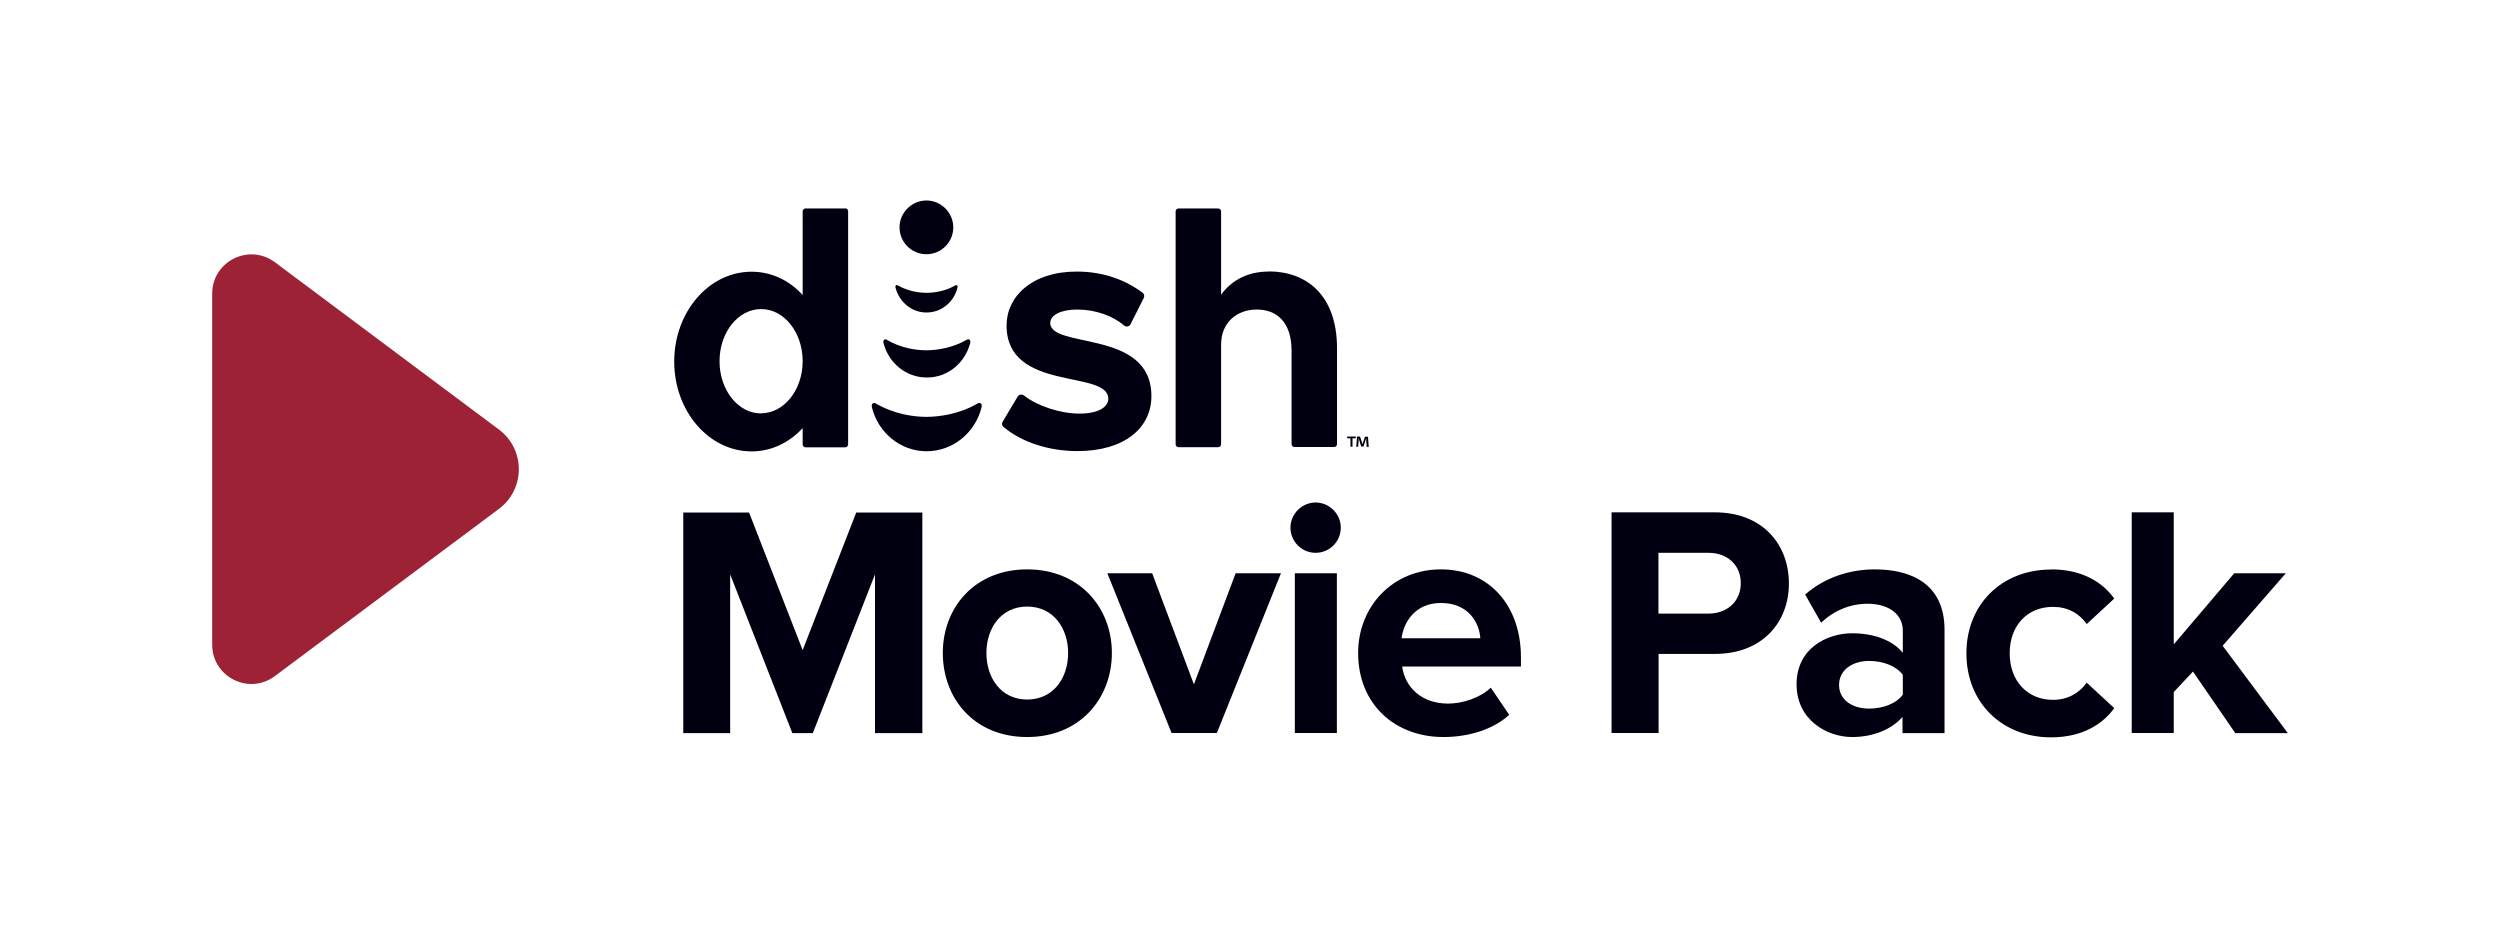
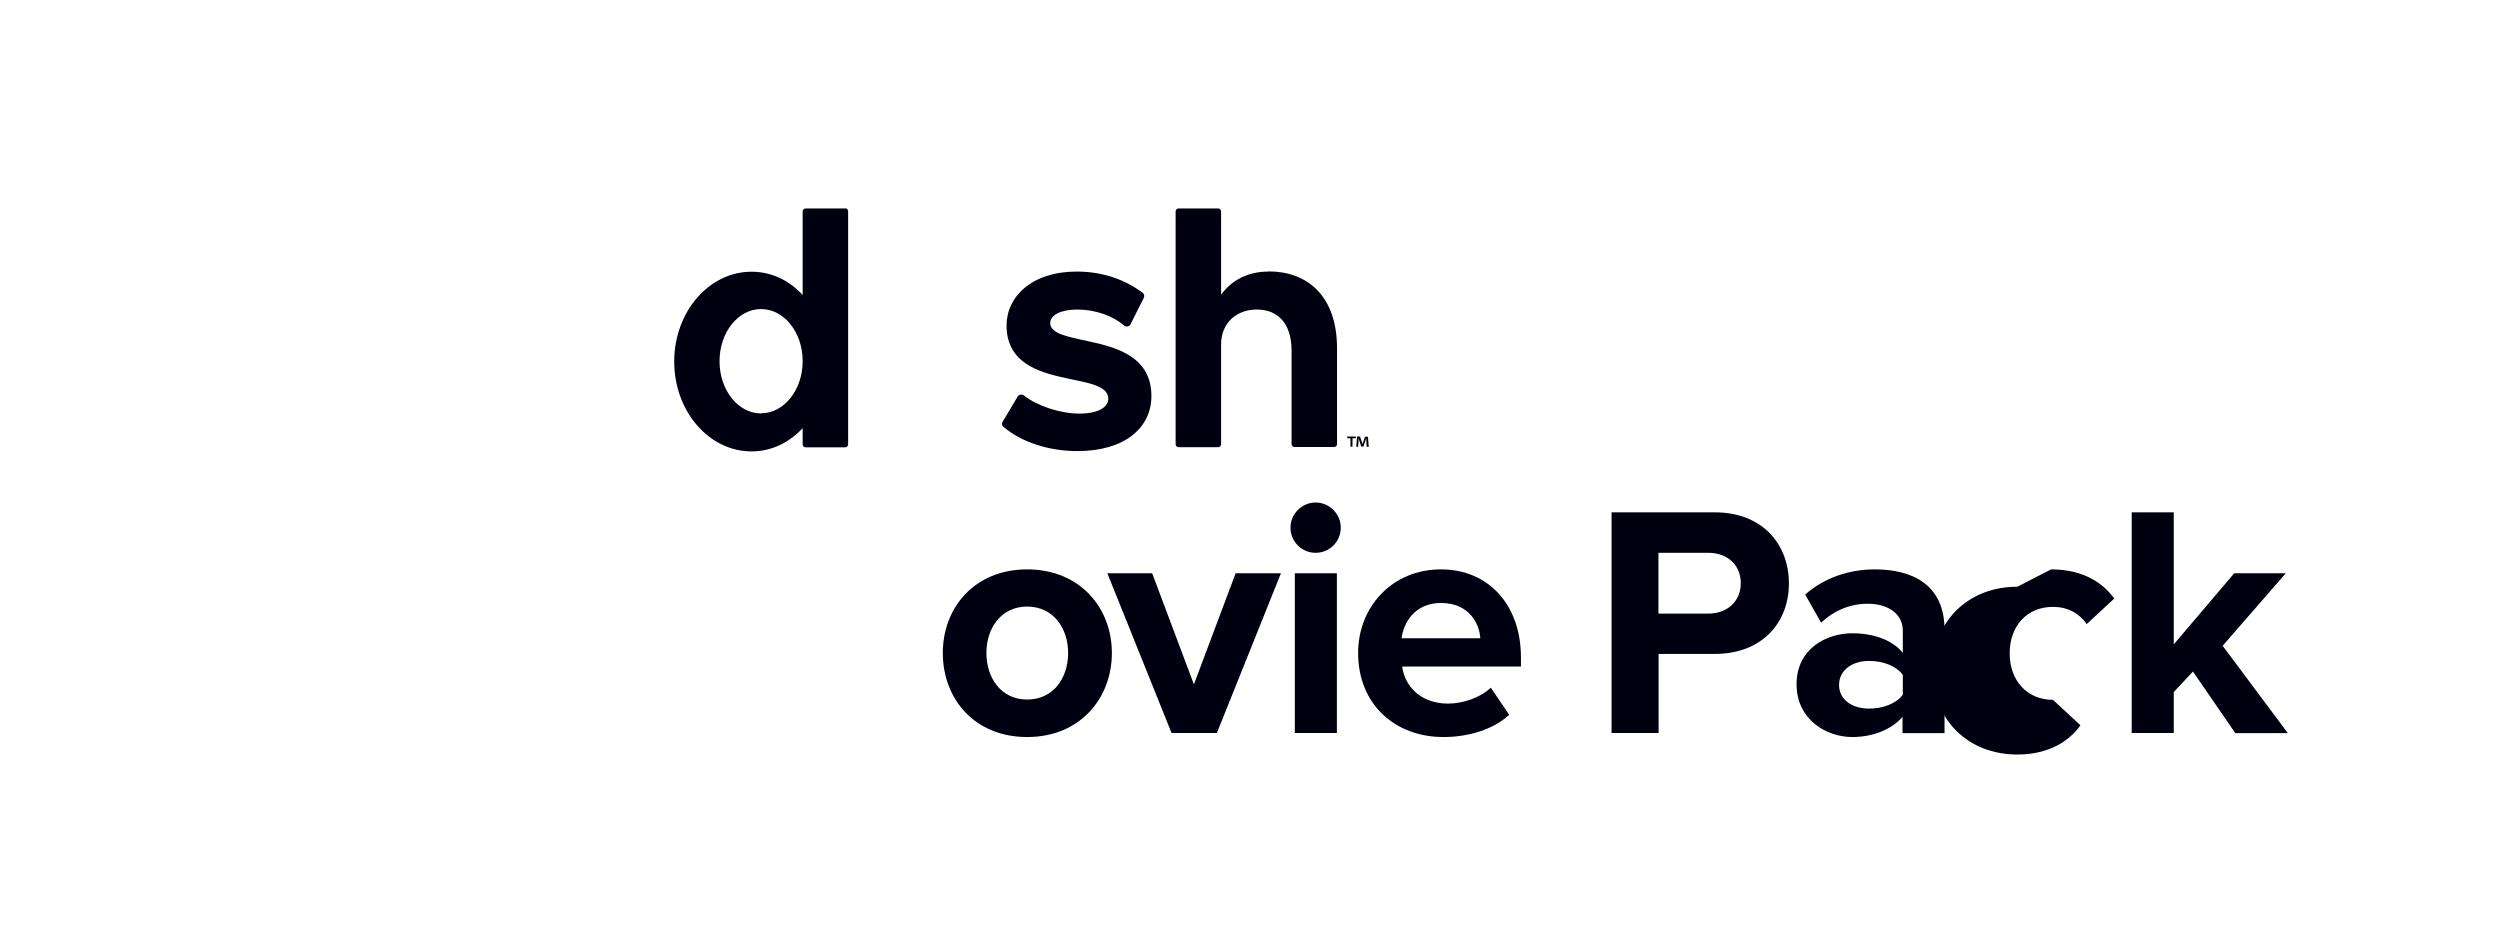
<svg xmlns="http://www.w3.org/2000/svg" id="uuid-ae67b0b1-a744-4135-bd1e-92d890050d97" viewBox="0 0 160 60">
  <defs>
    <style>.uuid-f2bb0ffe-7329-49a6-b454-af5f725937d5,.uuid-b11420fc-fab4-4703-a500-69f2683d3e6c{fill:#000010;}.uuid-b77b354a-2668-41f8-9477-007763512d32{fill:#9d2235;}.uuid-b11420fc-fab4-4703-a500-69f2683d3e6c{fill-rule:evenodd;}</style>
  </defs>
-   <path class="uuid-b77b354a-2668-41f8-9477-007763512d32" d="M13.58,41.27V18.79c0-2.06,2.35-3.24,4.01-2.01l14.34,10.71c1.7,1.27,1.7,3.81,0,5.08l-14.34,10.7c-1.65,1.24-4.01,.06-4.01-2.01Z" />
  <g>
    <g>
-       <path class="uuid-f2bb0ffe-7329-49a6-b454-af5f725937d5" d="M56,36.76l-3.98,10.16h-1.31l-3.98-10.16v10.16h-3v-14.12h4.21l3.43,8.81,3.43-8.81h4.23v14.12h-3.03v-10.16h0Z" />
      <path class="uuid-f2bb0ffe-7329-49a6-b454-af5f725937d5" d="M60.34,41.79c0-2.9,2.03-5.35,5.4-5.35s5.42,2.46,5.42,5.35-2.03,5.38-5.42,5.38-5.4-2.46-5.4-5.38Zm8.02,0c0-1.59-.95-2.97-2.62-2.97s-2.61,1.38-2.61,2.97,.93,2.98,2.61,2.98,2.62-1.38,2.62-2.98Z" />
      <path class="uuid-f2bb0ffe-7329-49a6-b454-af5f725937d5" d="M70.86,36.69h2.88l2.67,7.11,2.67-7.11h2.9l-4.1,10.22h-2.9l-4.11-10.22Z" />
      <path class="uuid-f2bb0ffe-7329-49a6-b454-af5f725937d5" d="M82.59,33.77c0-.89,.74-1.61,1.61-1.61s1.61,.72,1.61,1.61-.72,1.61-1.61,1.61-1.61-.72-1.61-1.61Zm.28,2.92h2.69v10.22h-2.69v-10.22Z" />
      <path class="uuid-f2bb0ffe-7329-49a6-b454-af5f725937d5" d="M92.22,36.44c3.05,0,5.12,2.28,5.12,5.63v.59h-7.6c.17,1.29,1.21,2.37,2.94,2.37,.95,0,2.07-.38,2.73-1.02l1.18,1.74c-1.04,.95-2.62,1.42-4.21,1.42-3.11,0-5.46-2.1-5.46-5.38,0-2.96,2.19-5.35,5.3-5.35Zm-2.52,4.41h5.04c-.06-.97-.74-2.26-2.52-2.26-1.67,0-2.39,1.25-2.52,2.26Z" />
    </g>
    <g>
      <path class="uuid-f2bb0ffe-7329-49a6-b454-af5f725937d5" d="M103.14,32.79h6.61c3.07,0,4.74,2.07,4.74,4.55s-1.69,4.51-4.74,4.51h-3.6v5.06h-3.01v-14.11Zm6.2,2.59h-3.2v3.89h3.2c1.18,0,2.07-.76,2.07-1.95s-.89-1.94-2.07-1.94Z" />
      <path class="uuid-f2bb0ffe-7329-49a6-b454-af5f725937d5" d="M121.78,45.86c-.7,.82-1.9,1.31-3.24,1.31-1.63,0-3.56-1.1-3.56-3.38s1.92-3.26,3.56-3.26c1.36,0,2.56,.42,3.24,1.25v-1.42c0-1.04-.89-1.72-2.25-1.72-1.1,0-2.12,.41-2.98,1.21l-1.02-1.8c1.25-1.1,2.86-1.61,4.46-1.61,2.33,0,4.46,.93,4.46,3.87v6.61h-2.69v-1.06h0Zm0-2.67c-.44-.59-1.29-.89-2.16-.89-1.06,0-1.92,.57-1.92,1.54s.87,1.51,1.92,1.51c.87,0,1.72-.3,2.16-.89v-1.27Z" />
-       <path class="uuid-f2bb0ffe-7329-49a6-b454-af5f725937d5" d="M131.27,36.44c2.1,0,3.36,.91,4.04,1.87l-1.76,1.63c-.49-.7-1.23-1.1-2.16-1.1-1.63,0-2.77,1.18-2.77,2.97s1.15,2.98,2.77,2.98c.93,0,1.67-.42,2.16-1.1l1.76,1.63c-.68,.95-1.95,1.87-4.04,1.87-3.15,0-5.42-2.22-5.42-5.38,0-3.13,2.26-5.36,5.42-5.36Z" />
+       <path class="uuid-f2bb0ffe-7329-49a6-b454-af5f725937d5" d="M131.27,36.44c2.1,0,3.36,.91,4.04,1.87l-1.76,1.63c-.49-.7-1.23-1.1-2.16-1.1-1.63,0-2.77,1.18-2.77,2.97s1.15,2.98,2.77,2.98l1.76,1.63c-.68,.95-1.95,1.87-4.04,1.87-3.15,0-5.42-2.22-5.42-5.38,0-3.13,2.26-5.36,5.42-5.36Z" />
      <path class="uuid-f2bb0ffe-7329-49a6-b454-af5f725937d5" d="M140.35,42.98l-1.23,1.31v2.62h-2.69v-14.12h2.69v8.45l3.87-4.55h3.3l-4.04,4.64,4.17,5.59h-3.36l-2.71-3.94Z" />
    </g>
  </g>
  <g>
    <g>
      <path class="uuid-b11420fc-fab4-4703-a500-69f2683d3e6c" d="M67.22,20.65c0-.48,.68-.84,1.72-.84,1.19,0,2.31,.42,3,1.02,.13,.11,.33,.08,.41-.07l.85-1.69c.06-.12,.03-.26-.07-.33-1.05-.79-2.46-1.36-4.22-1.36-2.88,0-4.49,1.61-4.49,3.45,0,4.29,6.51,2.8,6.51,4.69,0,.51-.59,.95-1.84,.95s-2.7-.49-3.56-1.16c-.13-.1-.32-.06-.4,.07l-.96,1.61c-.07,.11-.05,.25,.05,.33,1.16,.98,2.91,1.55,4.73,1.55,3.04,0,4.74-1.5,4.74-3.52,0-4.32-6.48-2.98-6.48-4.7Z" />
      <path class="uuid-b11420fc-fab4-4703-a500-69f2683d3e6c" d="M54.09,13.34h-2.53c-.1,0-.19,.08-.19,.19v5.35c-.85-.93-1.99-1.49-3.27-1.49-2.73,0-4.95,2.57-4.95,5.75s2.22,5.75,4.95,5.75c1.28,0,2.42-.57,3.27-1.49v1.04c0,.1,.08,.19,.19,.19h2.53c.1,0,.19-.08,.19-.19V13.52c0-.1-.08-.19-.19-.19Zm-5.38,13.12c-1.47,0-2.66-1.49-2.66-3.34s1.19-3.34,2.66-3.34,2.65,1.48,2.66,3.31v.05c-.01,1.83-1.2,3.31-2.66,3.31Z" />
      <path class="uuid-b11420fc-fab4-4703-a500-69f2683d3e6c" d="M81.19,17.38c-1.34,0-2.37,.56-3.04,1.48v-5.33c0-.1-.08-.19-.19-.19h-2.53c-.1,0-.19,.08-.19,.19v14.9c0,.1,.08,.19,.19,.19h2.53c.1,0,.19-.08,.19-.19v-6.37c0-1.44,1.03-2.25,2.28-2.25s2.23,.77,2.23,2.64v5.97c0,.1,.08,.19,.19,.19h2.53c.1,0,.19-.08,.19-.19v-6.15c-.01-3.38-1.95-4.9-4.37-4.9Z" />
-       <path class="uuid-f2bb0ffe-7329-49a6-b454-af5f725937d5" d="M57.57,14.55c0-.95,.79-1.72,1.72-1.72s1.72,.77,1.72,1.72-.77,1.72-1.72,1.72-1.72-.77-1.72-1.72Zm5,11.27c-1.16,.68-2.41,.85-3.26,.86-.86,0-2.1-.18-3.26-.86-.19-.11-.29,.08-.25,.24,.39,1.61,1.81,2.82,3.5,2.82h.02c1.69-.01,3.11-1.21,3.5-2.82,.05-.17-.06-.35-.24-.24Zm-.69-4.08c-.91,.53-1.9,.67-2.57,.68-.68,0-1.66-.14-2.57-.68-.15-.08-.23,.06-.2,.19,.31,1.28,1.43,2.23,2.77,2.23h.02c1.34,0,2.45-.95,2.77-2.23,.03-.13-.06-.28-.21-.19Zm-.73-3.48c-.66,.38-1.36,.48-1.85,.48s-1.19-.1-1.85-.48c-.11-.06-.17,.05-.14,.14,.23,.91,1.02,1.6,1.98,1.6h.01c.96,0,1.76-.68,1.98-1.6,.03-.09-.03-.19-.14-.14Z" />
    </g>
    <path class="uuid-f2bb0ffe-7329-49a6-b454-af5f725937d5" d="M86.77,27.94v.11h-.21v.54h-.13v-.54h-.21v-.11h.54Zm.7,.65l-.03-.38c0-.05,0-.11,0-.18h0c-.02,.06-.04,.14-.06,.19l-.12,.36h-.14l-.12-.37c-.01-.05-.03-.13-.05-.18h0c0,.06,0,.12,0,.18l-.03,.38h-.12l.05-.65h.19l.11,.32c.01,.05,.03,.1,.05,.17h0c.02-.06,.03-.12,.05-.16l.11-.32h.19l.05,.65h-.12Z" />
  </g>
</svg>